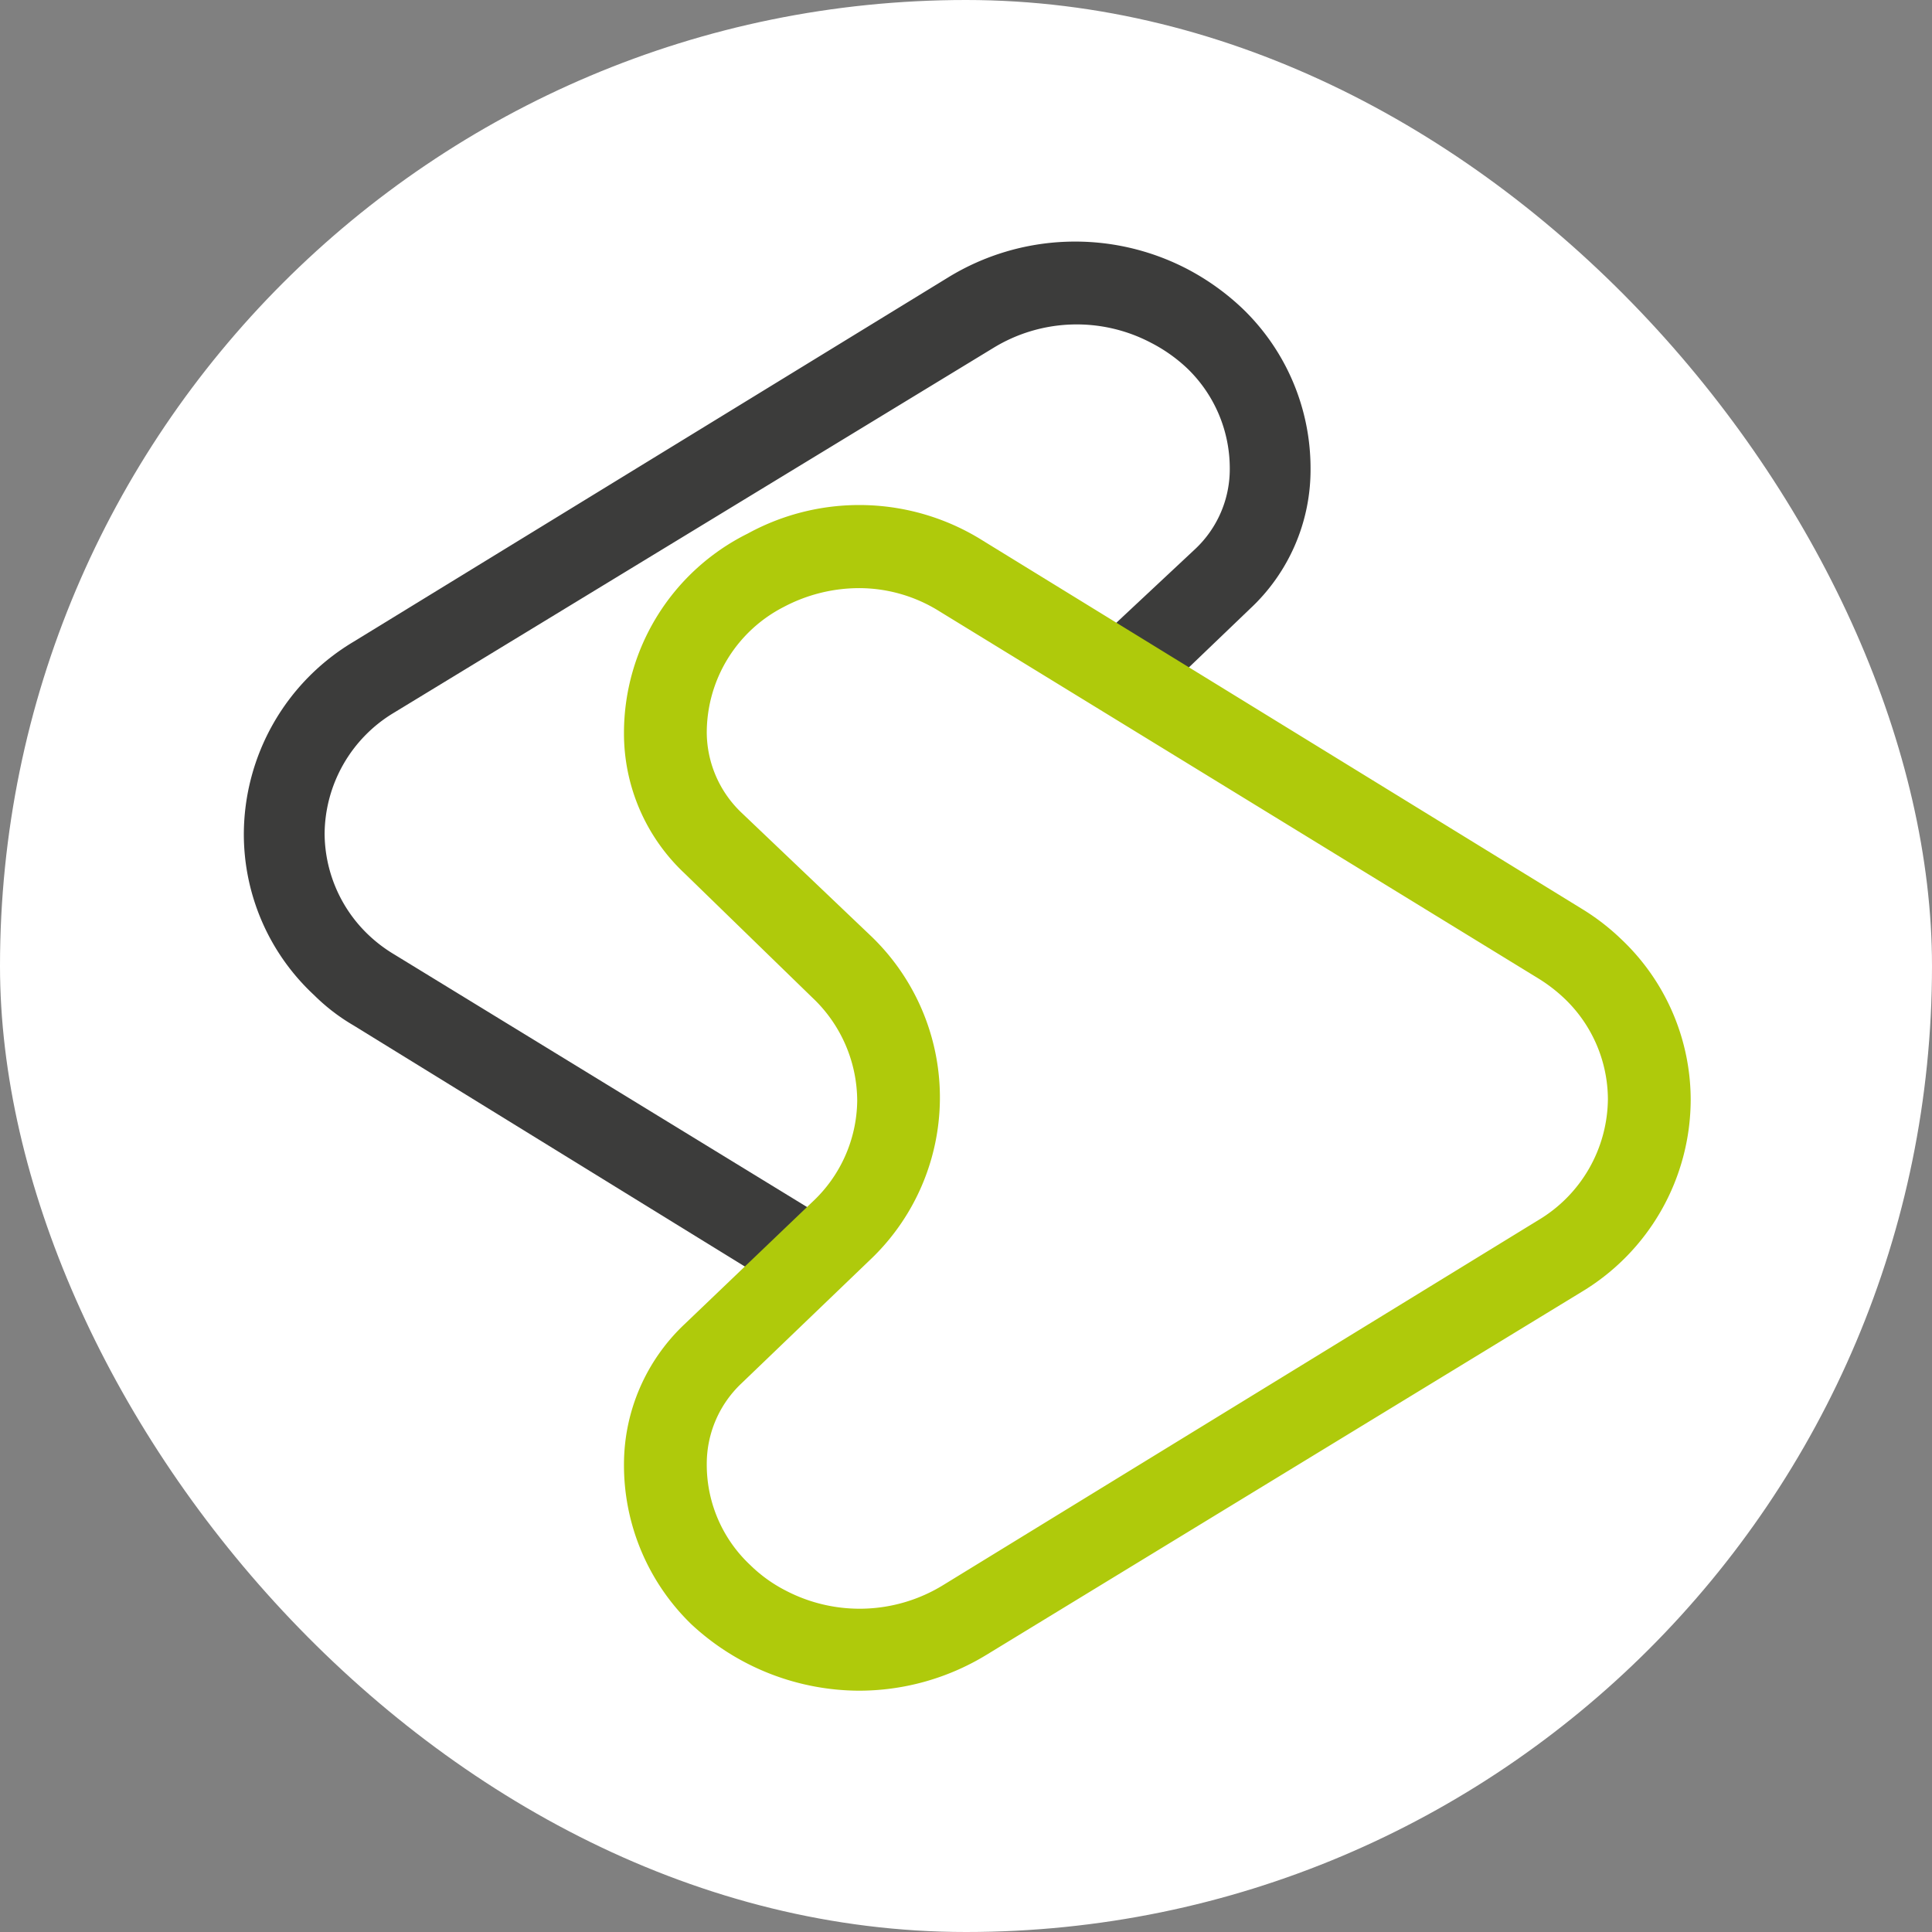
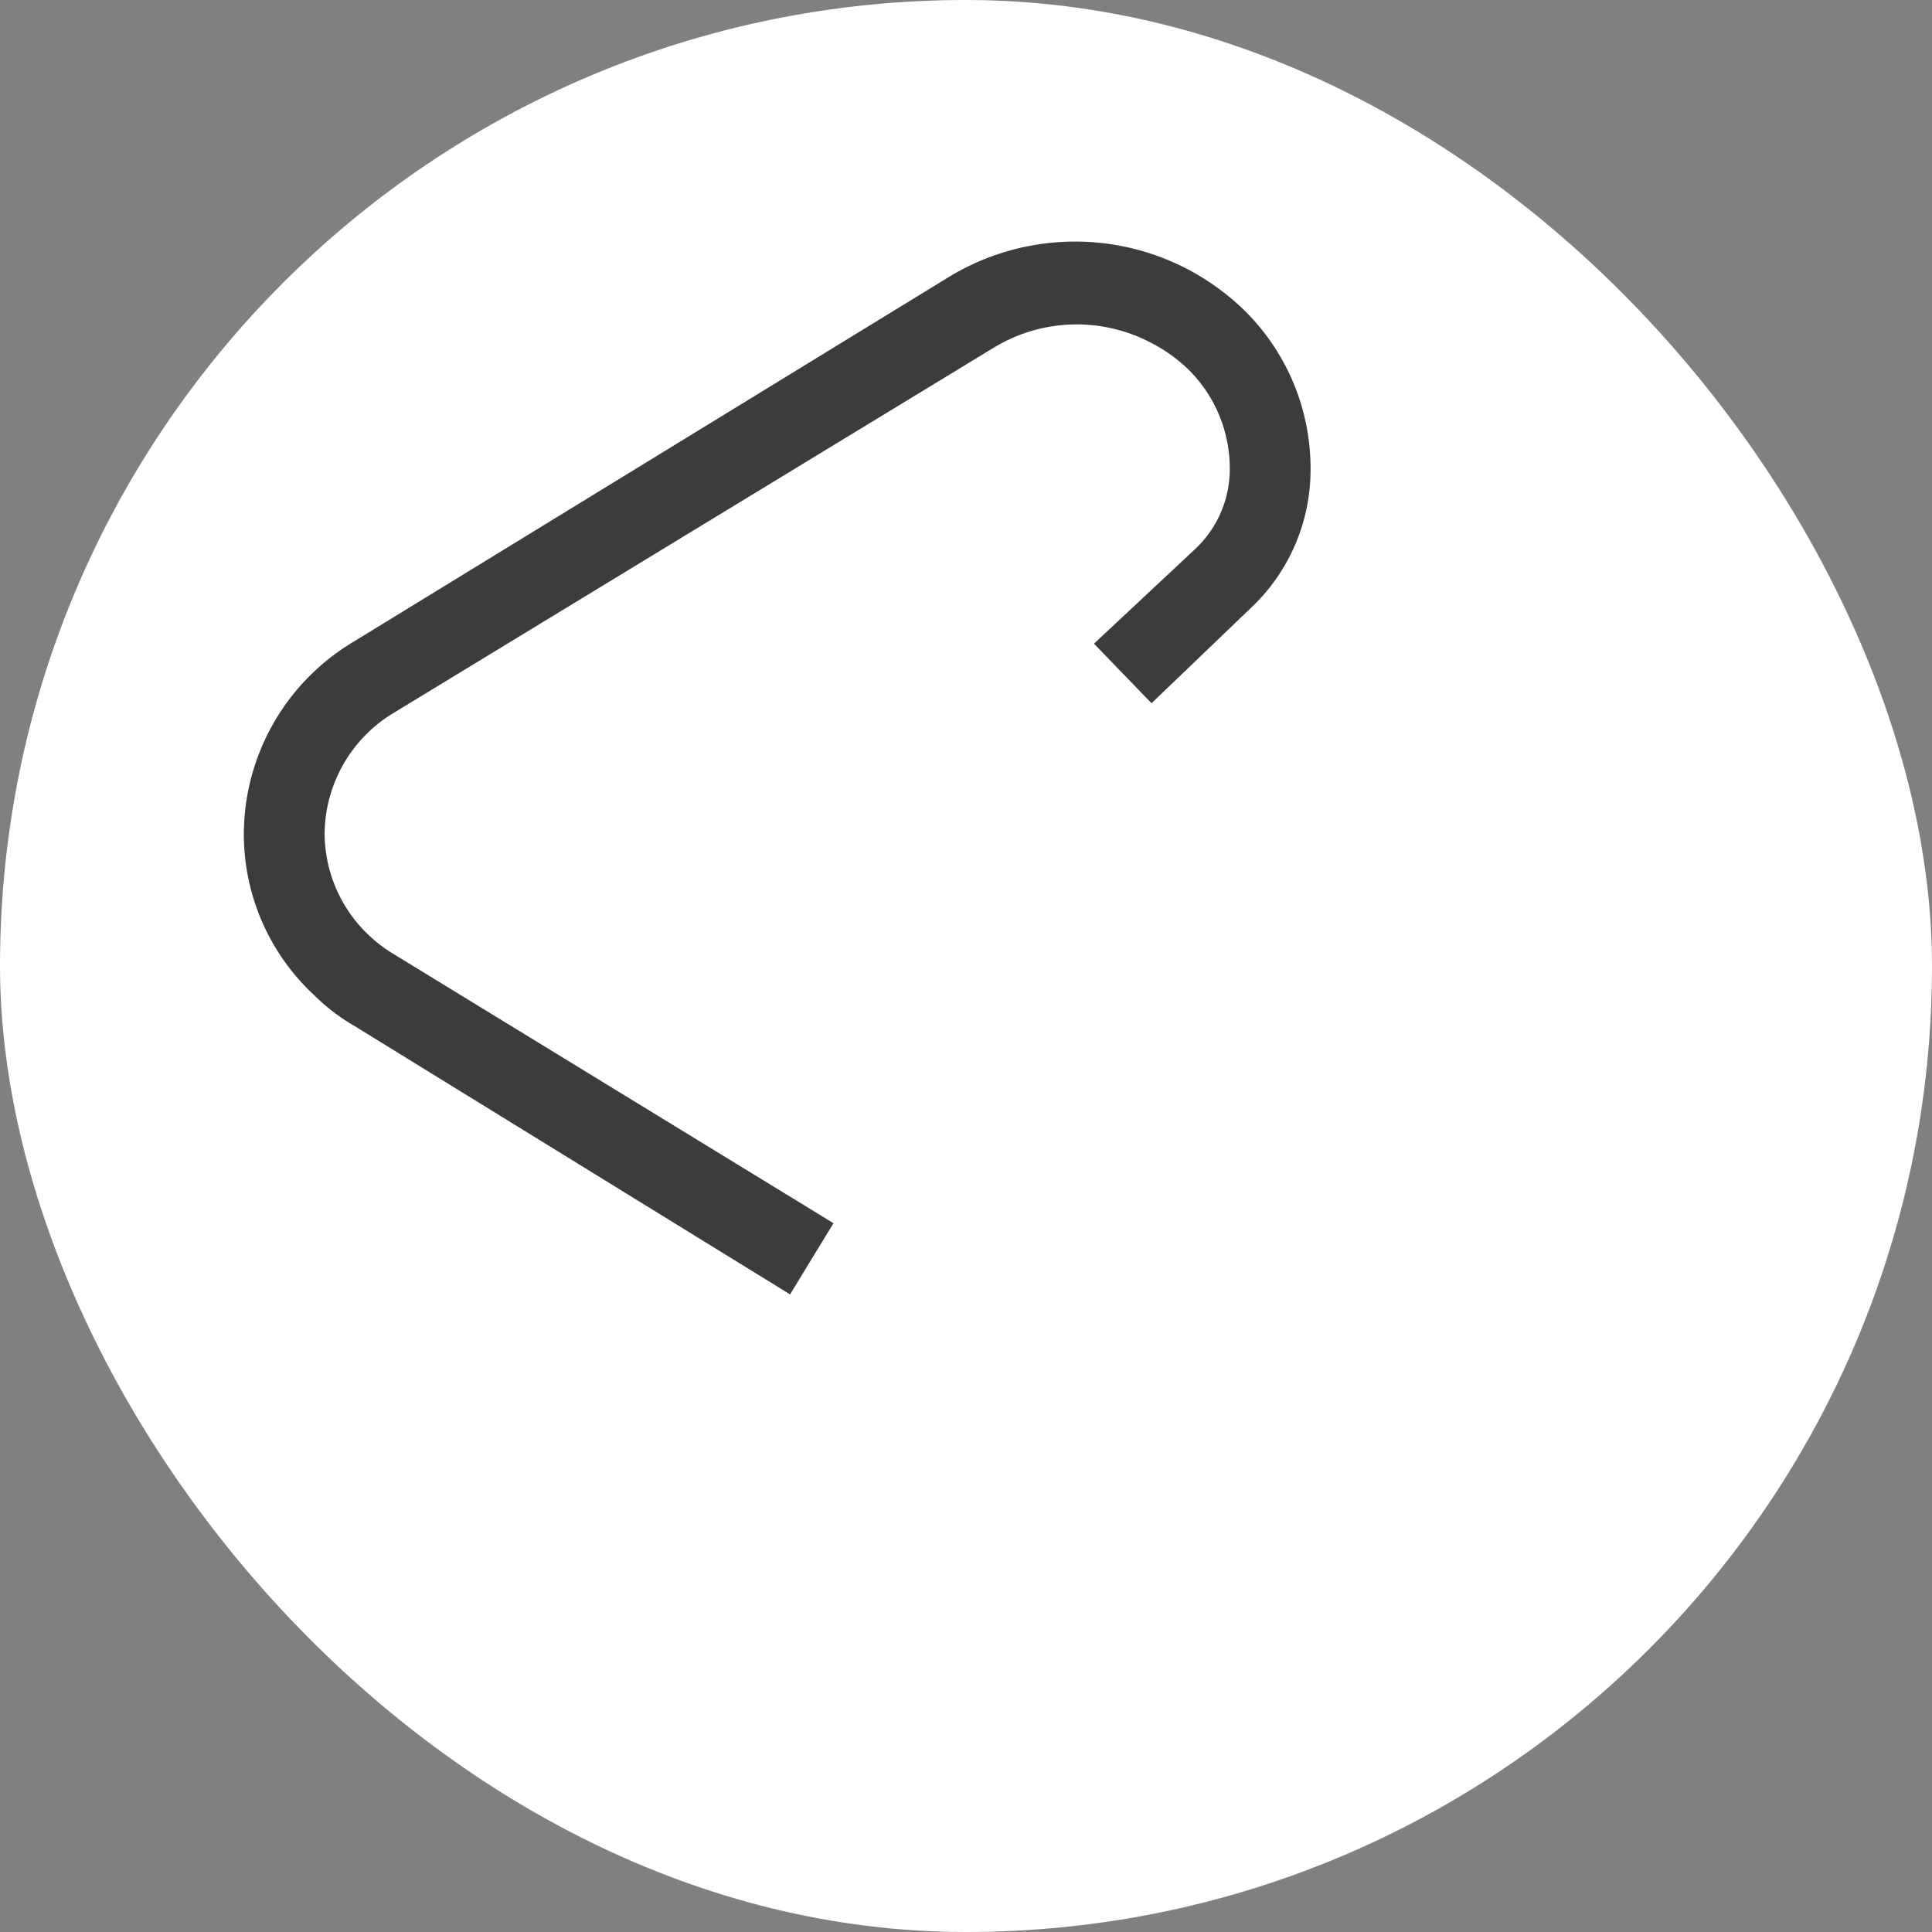
<svg xmlns="http://www.w3.org/2000/svg" viewBox="0 0 38.27 38.27">
  <rect x="0" y="0" width="38.27" height="38.27" fill="#808080" stroke="none" />
  <defs>
    <style>.f7fb8cfc-55f4-4763-9f36-54f8b4eea570{fill:#fff;}.fa9ec3e8-0d23-465b-a2ae-8da8976fb5d3{fill:#3c3c3b;}.babe948c-531d-48a9-80e9-7e27bc63226f{fill:#afca0b;}</style>
  </defs>
  <g id="bf78c8a4-da00-4c9a-95b9-a29d66497603" data-name="Laag 2">
    <g id="ae4dfcd5-4e07-48cd-a628-a6eebd05d25b" data-name="Laag 1">
      <rect class="f7fb8cfc-55f4-4763-9f36-54f8b4eea570" width="38.27" height="38.27" rx="19.14" />
      <path class="fa9ec3e8-0d23-465b-a2ae-8da8976fb5d3" d="M15.65,25.64,7,20.31a3.88,3.88,0,0,1-.78-.6,4.35,4.35,0,0,1-1.39-3.19,4.45,4.45,0,0,1,2.16-3.8l11.8-7.23a4.81,4.81,0,0,1,4.73-.16,4.88,4.88,0,0,1,1.09.78,4.39,4.39,0,0,1,1.35,3.18,3.76,3.76,0,0,1-1.2,2.77l-1.95,1.87-1.14-1.18,2-1.87a2.17,2.17,0,0,0,.69-1.59,2.75,2.75,0,0,0-.85-2,3.11,3.11,0,0,0-.71-.5,3.16,3.16,0,0,0-3.12.1L7.8,14.12a2.82,2.82,0,0,0-1.37,2.4,2.79,2.79,0,0,0,.87,2,2.87,2.87,0,0,0,.5.38l8.71,5.33Z" />
-       <path class="babe948c-531d-48a9-80e9-7e27bc63226f" d="M17,33.49a4.9,4.9,0,0,1-3.31-1.32A4.39,4.39,0,0,1,12.36,29a3.82,3.82,0,0,1,1.2-2.77l2.53-2.42a2.78,2.78,0,0,0,.89-2,2.82,2.82,0,0,0-.89-2.05L13.56,17.3a3.8,3.8,0,0,1-1.2-2.78,4.41,4.41,0,0,1,2.45-3.95,4.6,4.6,0,0,1,4.66.14L31.33,18a4.5,4.5,0,0,1,.78.6,4.38,4.38,0,0,1,1.38,3.19,4.45,4.45,0,0,1-2.16,3.8L19.54,32.78A4.85,4.85,0,0,1,17,33.49Zm0-21.84a3.2,3.2,0,0,0-1.47.37A2.8,2.8,0,0,0,14,14.52h0a2.21,2.21,0,0,0,.69,1.58l2.53,2.41a4.43,4.43,0,0,1,0,6.46L14.69,27.4A2.19,2.19,0,0,0,14,29a2.72,2.72,0,0,0,.86,2,2.86,2.86,0,0,0,.71.51,3.16,3.16,0,0,0,3.11-.11l11.79-7.23a2.82,2.82,0,0,0,1.38-2.4,2.77,2.77,0,0,0-.87-2,3.14,3.14,0,0,0-.51-.39L18.61,12.11A3,3,0,0,0,17,11.65Z" />
    </g>
  </g>
</svg>